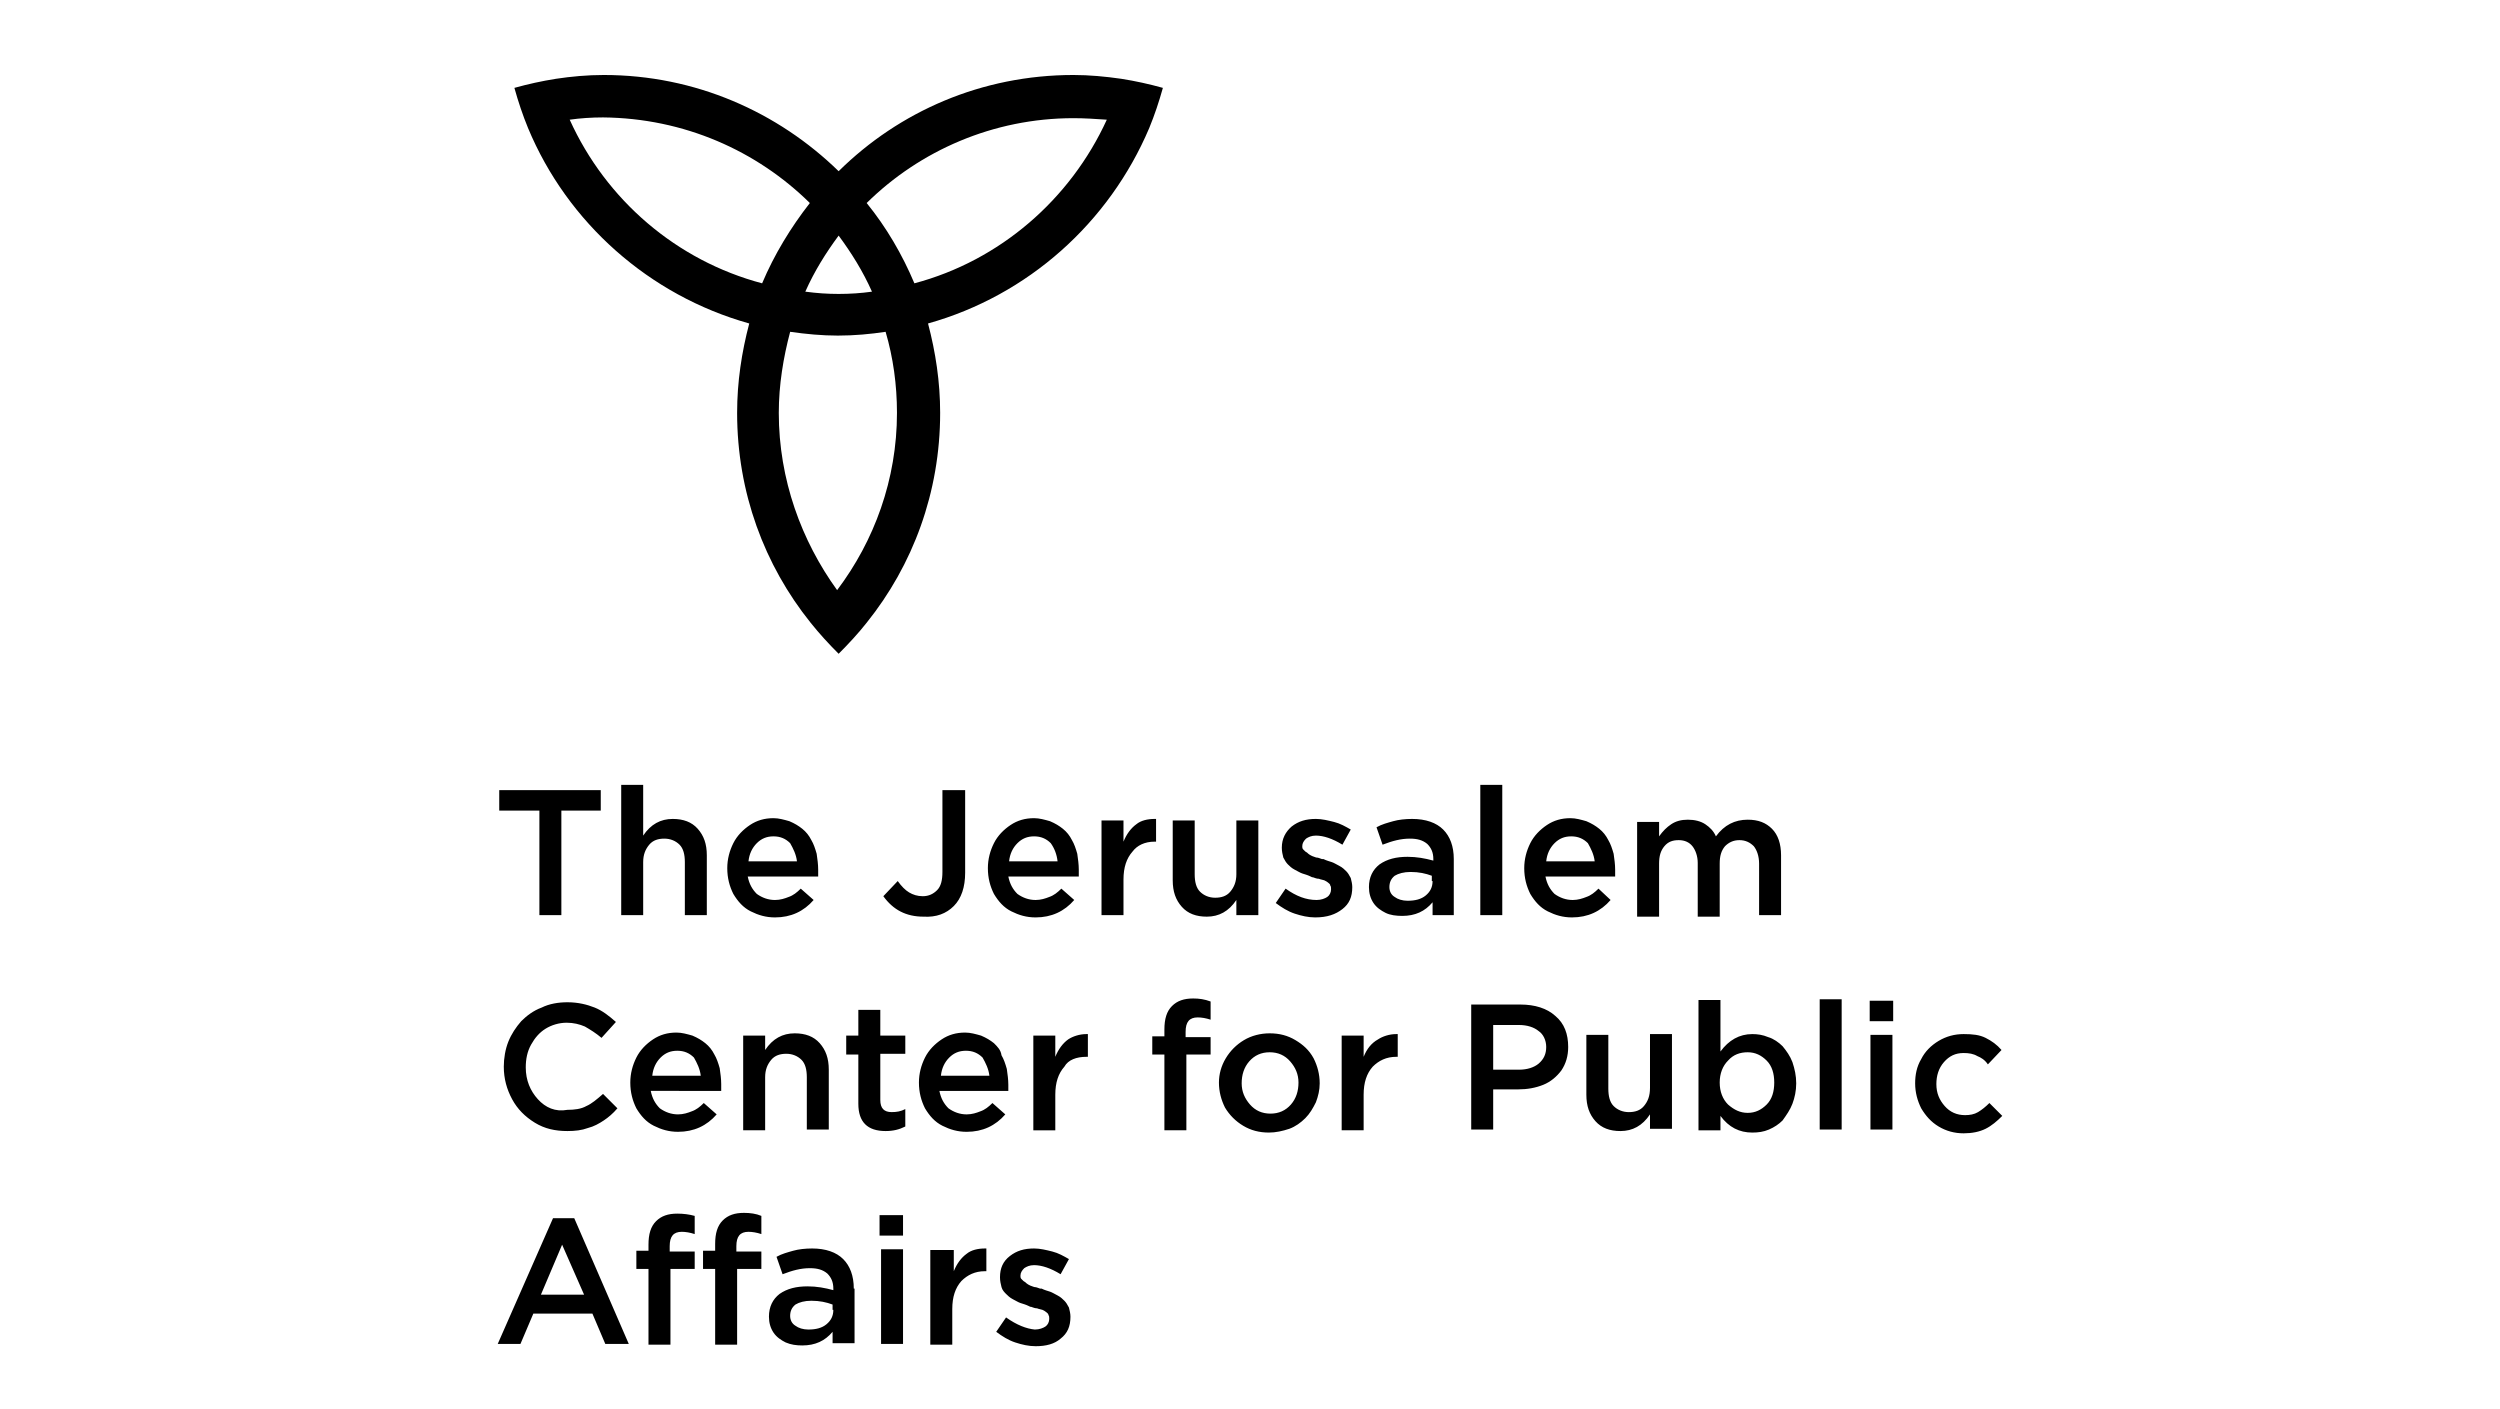
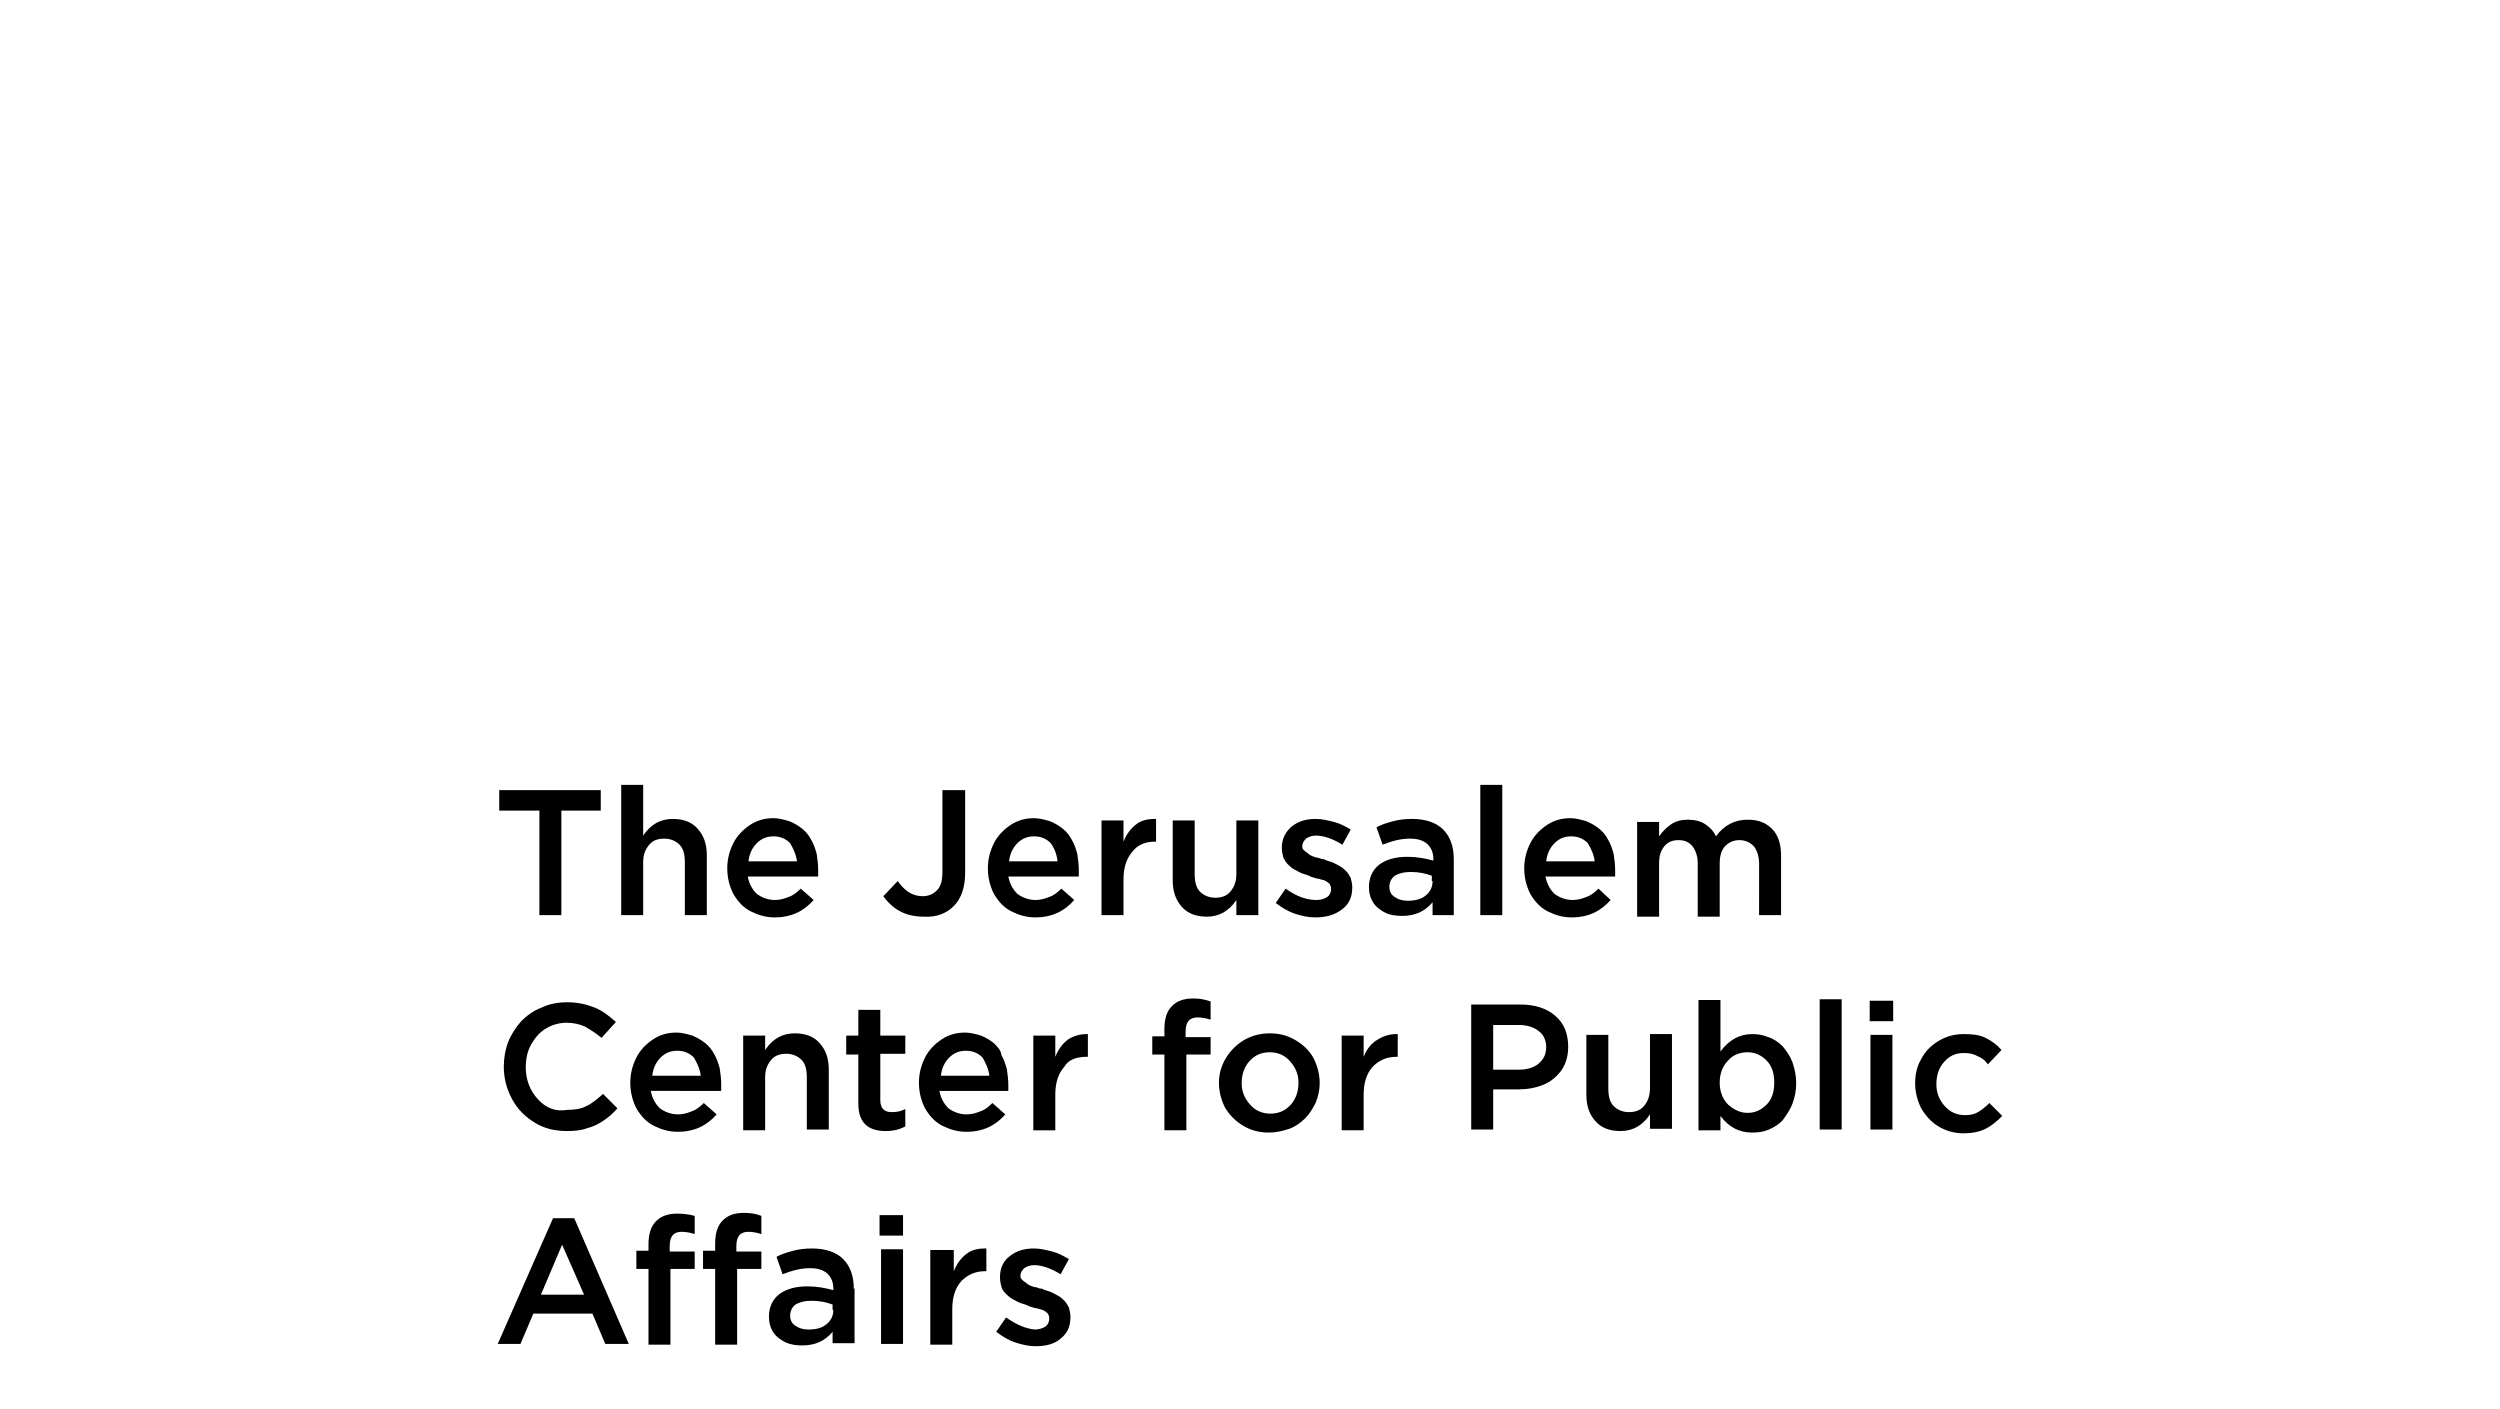
<svg xmlns="http://www.w3.org/2000/svg" version="1.1" id="Layer_1" x="0px" y="0px" viewBox="0 0 330 186" style="enable-background:new 0 0 330 186;" xml:space="preserve">
  <title>RanatGan</title>
  <g id="_x2D_">
    <g id="Clients_1_" transform="translate(-686, -620)">
      <g id="Group-6" transform="translate(686, 620.299)">
        <path id="Fill-186" d="M262.4,140.2l1.8-1.9c-0.6-0.7-1.3-1.2-2.1-1.6c-0.8-0.4-1.7-0.5-2.9-0.5c-1.2,0-2.3,0.3-3.3,0.9     c-1,0.6-1.8,1.4-2.3,2.4c-0.6,1-0.8,2.1-0.8,3.2c0,1.2,0.3,2.3,0.8,3.3c0.6,1,1.3,1.8,2.3,2.4c1,0.6,2.1,0.9,3.3,0.9     c1.1,0,2.1-0.2,2.9-0.6c0.8-0.4,1.5-1,2.2-1.7l-1.7-1.7c-0.5,0.5-1,0.9-1.5,1.2c-0.5,0.3-1.1,0.4-1.7,0.4c-1.1,0-2-0.4-2.7-1.2     c-0.7-0.8-1.1-1.7-1.1-2.9c0-1.1,0.3-2.1,1-2.9c0.7-0.8,1.5-1.2,2.6-1.2c0.7,0,1.3,0.1,1.8,0.4     C261.5,139.3,262,139.6,262.4,140.2L262.4,140.2z M246.8,134.5h3.1v-2.7h-3.1V134.5z M240.2,148.8h2.9v-17.2h-2.9V148.8z      M236.6,145.4c0.3-0.8,0.5-1.7,0.5-2.7c0-1-0.2-1.9-0.5-2.8c-0.3-0.8-0.8-1.5-1.3-2.1c-0.5-0.5-1.2-1-1.9-1.2     c-0.7-0.3-1.4-0.4-2.1-0.4c-1.7,0-3.1,0.8-4.2,2.3v-6.8h-2.9v17.2h2.9v-1.9c1.1,1.5,2.5,2.2,4.2,2.2c0.8,0,1.5-0.1,2.2-0.4     c0.7-0.3,1.3-0.7,1.8-1.2C235.8,146.9,236.3,146.2,236.6,145.4L236.6,145.4z M234.2,142.6c0,1.2-0.3,2.2-1,2.9     c-0.7,0.7-1.5,1.1-2.5,1.1c-1,0-1.8-0.4-2.6-1.1c-0.7-0.7-1.1-1.7-1.1-2.9c0-1.2,0.4-2.2,1.1-2.9c0.7-0.8,1.6-1.1,2.6-1.1     c1,0,1.8,0.4,2.5,1.1C233.9,140.4,234.2,141.4,234.2,142.6L234.2,142.6z M232.2,120.5h2.9v-7.9c0-1.5-0.4-2.7-1.2-3.5     c-0.8-0.8-1.8-1.2-3.2-1.2c-1.7,0-3.1,0.7-4.2,2.2c-0.3-0.7-0.8-1.2-1.4-1.6c-0.6-0.4-1.4-0.6-2.3-0.6c-0.9,0-1.6,0.2-2.2,0.6     c-0.6,0.4-1.1,0.9-1.6,1.6v-1.9h-2.9v12.5h2.9v-7c0-1,0.2-1.7,0.7-2.3c0.5-0.6,1.1-0.8,1.9-0.8c0.8,0,1.4,0.3,1.8,0.8     c0.4,0.5,0.7,1.3,0.7,2.2v7.1h2.9v-7c0-1,0.2-1.7,0.7-2.3c0.5-0.5,1.1-0.8,1.9-0.8c0.8,0,1.4,0.3,1.9,0.8     c0.4,0.5,0.7,1.3,0.7,2.3V120.5z M217,145.7c-0.5,0.6-1.2,0.8-2,0.8c-0.8,0-1.5-0.3-2-0.8s-0.7-1.3-0.7-2.3v-7.1h-2.9v7.9     c0,1.5,0.4,2.6,1.2,3.5c0.8,0.9,1.9,1.3,3.3,1.3c1.6,0,2.9-0.7,3.9-2.2v1.9h2.9v-12.5h-2.9v7.1     C217.8,144.4,217.5,145.1,217,145.7L217,145.7z M213.2,115.3c0-0.2,0-0.4,0-0.8c0-0.7-0.1-1.4-0.2-2.1c-0.2-0.7-0.4-1.3-0.7-1.8     c-0.3-0.6-0.7-1.1-1.2-1.5c-0.5-0.4-1-0.7-1.7-1c-0.7-0.2-1.4-0.4-2.1-0.4c-1.2,0-2.2,0.3-3.1,0.9c-0.9,0.6-1.7,1.4-2.2,2.4     c-0.5,1-0.8,2.1-0.8,3.3c0,1.3,0.3,2.4,0.8,3.4c0.6,1,1.3,1.8,2.3,2.3c1,0.5,2,0.8,3.2,0.8c2.1,0,3.8-0.8,5.1-2.3L211,117     c-0.5,0.5-1,0.9-1.6,1.1c-0.5,0.2-1.1,0.4-1.8,0.4c-0.9,0-1.7-0.3-2.4-0.8c-0.6-0.6-1-1.3-1.2-2.3H213.2z M210.5,113.4h-6.4     c0.1-1,0.5-1.8,1.1-2.4c0.6-0.6,1.3-0.9,2.2-0.9c0.9,0,1.6,0.3,2.2,0.9C210,111.7,210.4,112.5,210.5,113.4L210.5,113.4z      M205.3,133.8c-1.1-1-2.7-1.5-4.6-1.5h-6.5v16.5h2.9v-5.3h3.3c1.2,0,2.3-0.2,3.3-0.6c1-0.4,1.8-1.1,2.4-1.9     c0.6-0.9,0.9-1.9,0.9-3.1C207,136.2,206.5,134.8,205.3,133.8L205.3,133.8z M204.1,137.9c0,0.9-0.3,1.6-1,2.2     c-0.6,0.5-1.5,0.8-2.6,0.8h-3.4V135h3.4c1.1,0,2,0.3,2.6,0.8C203.7,136.2,204.1,137,204.1,137.9L204.1,137.9z M195.4,120.5h2.9     v-17.2h-2.9V120.5z M189,120.5h2.9v-7.4c0-1.7-0.5-3-1.4-3.9c-0.9-0.9-2.3-1.4-4.1-1.4c-0.9,0-1.8,0.1-2.5,0.3     c-0.7,0.2-1.5,0.4-2.2,0.8l0.8,2.3c1.3-0.5,2.4-0.8,3.6-0.8c1,0,1.7,0.2,2.3,0.7c0.5,0.5,0.8,1.1,0.8,2v0.2     c-1.1-0.3-2.2-0.5-3.4-0.5c-1.5,0-2.7,0.3-3.7,1c-0.9,0.7-1.4,1.7-1.4,3c0,0.8,0.2,1.5,0.6,2.1c0.4,0.6,1,1,1.6,1.3     s1.4,0.4,2.2,0.4c1.7,0,3-0.6,4-1.8V120.5z M189.1,116c0,0.8-0.3,1.4-0.9,1.9c-0.6,0.5-1.4,0.7-2.4,0.7c-0.7,0-1.3-0.2-1.7-0.5     c-0.5-0.3-0.7-0.8-0.7-1.3c0-0.6,0.2-1.1,0.7-1.5c0.5-0.3,1.2-0.5,2.1-0.5c1.1,0,2,0.2,2.8,0.5V116z M180,139.2v-2.8h-2.9v12.5     h2.9v-4.7c0-1.6,0.4-2.8,1.2-3.7c0.8-0.8,1.8-1.3,3.1-1.3h0.2v-3h-0.2c-0.9,0-1.8,0.3-2.4,0.7C181,137.4,180.4,138.2,180,139.2     L180,139.2z M177.2,119.7c0.9-0.7,1.3-1.6,1.3-2.9c0-0.4-0.1-0.8-0.2-1.2c-0.2-0.4-0.4-0.7-0.6-0.9c-0.2-0.2-0.5-0.5-0.9-0.7     c-0.4-0.2-0.7-0.4-1-0.5c-0.3-0.1-0.7-0.2-1.1-0.4c0,0-0.1,0-0.1,0c-0.1,0-0.1,0-0.1,0c-0.3-0.1-0.5-0.2-0.7-0.2     c-0.1,0-0.3-0.1-0.6-0.2c-0.2-0.1-0.4-0.2-0.5-0.3c-0.1-0.1-0.2-0.2-0.4-0.3c-0.1-0.1-0.2-0.2-0.3-0.3c-0.1-0.1-0.1-0.3-0.1-0.4     c0-0.4,0.2-0.7,0.5-1c0.3-0.2,0.7-0.4,1.3-0.4c1,0,2.2,0.4,3.5,1.2l1.1-2c-0.7-0.4-1.4-0.8-2.2-1c-0.8-0.2-1.6-0.4-2.4-0.4     c-1.3,0-2.3,0.3-3.2,1c-0.8,0.7-1.3,1.6-1.3,2.8c0,0.5,0.1,0.9,0.2,1.3c0.2,0.4,0.4,0.7,0.6,0.9c0.2,0.2,0.5,0.5,0.9,0.7     c0.4,0.2,0.7,0.4,1,0.5c0.3,0.1,0.7,0.2,1.1,0.4l0.2,0.1c0,0,0.1,0,0.1,0c0.3,0.1,0.5,0.2,0.8,0.2c0.2,0.1,0.4,0.1,0.7,0.2     c0.2,0.1,0.4,0.2,0.5,0.3c0.1,0.1,0.3,0.2,0.3,0.4c0.1,0.1,0.1,0.3,0.1,0.5c0,0.4-0.2,0.8-0.5,1c-0.3,0.2-0.8,0.4-1.4,0.4     c-1.4,0-2.7-0.5-4.1-1.5l-1.3,1.9c0.8,0.6,1.6,1.1,2.5,1.4c0.9,0.3,1.8,0.5,2.7,0.5C175.2,120.8,176.3,120.4,177.2,119.7     L177.2,119.7z M171,137c-1-0.6-2.1-0.9-3.4-0.9c-1.2,0-2.4,0.3-3.4,0.9c-1,0.6-1.8,1.4-2.4,2.4c-0.6,1-0.9,2.1-0.9,3.2     c0,1.2,0.3,2.3,0.8,3.3c0.6,1,1.4,1.8,2.4,2.4c1,0.6,2.1,0.9,3.4,0.9c0.9,0,1.8-0.2,2.7-0.5c0.8-0.3,1.5-0.8,2.1-1.4     c0.6-0.6,1-1.3,1.4-2.1c0.3-0.8,0.5-1.6,0.5-2.5c0-1.2-0.3-2.3-0.8-3.3C172.8,138.3,172,137.6,171,137L171,137z M170.3,139.8     c0.7,0.8,1.1,1.7,1.1,2.8c0,1.1-0.3,2.1-1,2.9c-0.7,0.8-1.6,1.2-2.7,1.2c-1.1,0-2-0.4-2.7-1.2c-0.7-0.8-1.1-1.7-1.1-2.8     c0-1.1,0.3-2.1,1-2.9c0.7-0.8,1.6-1.2,2.7-1.2C168.7,138.6,169.6,139,170.3,139.8L170.3,139.8z M163.2,120.5h2.9v-12.5h-2.9v7.1     c0,1-0.3,1.7-0.8,2.3c-0.5,0.6-1.2,0.8-2,0.8c-0.8,0-1.5-0.3-2-0.8c-0.5-0.5-0.7-1.3-0.7-2.3v-7.1h-2.9v7.9     c0,1.5,0.4,2.6,1.2,3.5c0.8,0.9,1.9,1.3,3.3,1.3c1.6,0,2.9-0.7,3.9-2.2V120.5z M157.5,131.5c-1.2,0-2.1,0.3-2.8,1     c-0.7,0.7-1,1.7-1,3.1v0.9h-1.6v2.4h1.6v10h2.9v-10h3.2v-2.3h-3.3v-0.7c0-1.3,0.5-1.9,1.6-1.9c0.5,0,1.1,0.1,1.7,0.3v-2.4     C159,131.6,158.3,131.5,157.5,131.5L157.5,131.5z M152.4,110.8h0.2v-3h-0.2c-0.9,0-1.8,0.2-2.4,0.7c-0.7,0.5-1.3,1.3-1.7,2.3     v-2.8h-2.9v12.5h2.9v-4.7c0-1.6,0.4-2.8,1.2-3.7C150.1,111.3,151.1,110.8,152.4,110.8L152.4,110.8z M143.4,139.2h0.2v-3h-0.2     c-0.9,0-1.8,0.3-2.4,0.7c-0.7,0.5-1.3,1.3-1.7,2.3v-2.8h-2.9v12.5h2.9v-4.7c0-1.6,0.4-2.8,1.2-3.7     C141,139.6,142.1,139.2,143.4,139.2L143.4,139.2z M142.4,115.3c0-0.2,0-0.4,0-0.8c0-0.7-0.1-1.4-0.2-2.1     c-0.2-0.7-0.4-1.3-0.7-1.8c-0.3-0.6-0.7-1.1-1.2-1.5c-0.5-0.4-1-0.7-1.7-1c-0.7-0.2-1.4-0.4-2.1-0.4c-1.2,0-2.2,0.3-3.1,0.9     c-0.9,0.6-1.7,1.4-2.2,2.4c-0.5,1-0.8,2.1-0.8,3.3c0,1.3,0.3,2.4,0.8,3.4c0.6,1,1.3,1.8,2.3,2.3c1,0.5,2,0.8,3.2,0.8     c2.1,0,3.8-0.8,5.1-2.3l-1.7-1.5c-0.5,0.5-1,0.9-1.6,1.1c-0.5,0.2-1.1,0.4-1.8,0.4c-0.9,0-1.7-0.3-2.4-0.8     c-0.6-0.6-1-1.3-1.2-2.3H142.4z M139.6,113.4h-6.4c0.1-1,0.5-1.8,1.1-2.4c0.6-0.6,1.3-0.9,2.2-0.9c0.9,0,1.6,0.3,2.2,0.9     C139.2,111.7,139.5,112.5,139.6,113.4L139.6,113.4z M131.2,137.4c-0.5-0.4-1-0.7-1.7-1c-0.7-0.2-1.4-0.4-2.1-0.4     c-1.2,0-2.2,0.3-3.1,0.9c-0.9,0.6-1.7,1.4-2.2,2.4c-0.5,1-0.8,2.1-0.8,3.3c0,1.3,0.3,2.4,0.8,3.4c0.6,1,1.3,1.8,2.3,2.3     c1,0.5,2,0.8,3.2,0.8c2.1,0,3.8-0.8,5.1-2.3l-1.7-1.5c-0.5,0.5-1,0.9-1.6,1.1c-0.5,0.2-1.1,0.4-1.8,0.4c-0.9,0-1.7-0.3-2.4-0.8     c-0.6-0.6-1-1.3-1.2-2.3h9.1c0-0.2,0-0.4,0-0.8c0-0.7-0.1-1.4-0.2-2.1c-0.2-0.7-0.4-1.3-0.7-1.8     C132.1,138.3,131.7,137.9,131.2,137.4L131.2,137.4z M130.6,141.7h-6.4c0.1-1,0.5-1.8,1.1-2.4c0.6-0.6,1.3-0.9,2.2-0.9     c0.9,0,1.6,0.3,2.2,0.9C130.1,140,130.5,140.8,130.6,141.7L130.6,141.7z M125.9,119.3c1-1,1.5-2.5,1.5-4.4V104h-3v10.8     c0,1.1-0.2,1.9-0.7,2.4c-0.5,0.5-1.1,0.8-1.9,0.8c-0.7,0-1.3-0.2-1.8-0.5c-0.5-0.3-1-0.8-1.5-1.5l-1.9,2c1.3,1.8,3,2.7,5.3,2.7     C123.6,120.8,124.9,120.3,125.9,119.3L125.9,119.3z M119.5,136.4h-3.3V133h-2.9v3.4h-1.6v2.5h1.6v6.5c0,2.4,1.2,3.6,3.6,3.6     c1,0,1.8-0.2,2.6-0.6v-2.3c-0.6,0.3-1.1,0.4-1.8,0.4c-1,0-1.5-0.5-1.5-1.6v-6.1h3.3V136.4z M112.7,169.8c0-1.7-0.5-3-1.4-3.9     c-0.9-0.9-2.3-1.4-4.1-1.4c-0.9,0-1.8,0.1-2.5,0.3c-0.7,0.2-1.5,0.4-2.2,0.8l0.8,2.3c1.3-0.5,2.4-0.8,3.6-0.8     c1,0,1.7,0.2,2.3,0.7c0.5,0.5,0.8,1.1,0.8,2v0.2c-1.1-0.3-2.2-0.5-3.4-0.5c-1.5,0-2.7,0.3-3.7,1c-0.9,0.7-1.4,1.7-1.4,3     c0,0.8,0.2,1.5,0.6,2.1c0.4,0.6,1,1,1.6,1.3c0.7,0.3,1.4,0.4,2.2,0.4c1.7,0,3-0.6,4-1.8v1.5h2.9V169.8z M110,172.6     c0,0.8-0.3,1.4-0.9,1.9c-0.6,0.5-1.4,0.7-2.4,0.7c-0.7,0-1.3-0.2-1.7-0.5c-0.5-0.3-0.7-0.8-0.7-1.3c0-0.6,0.2-1.1,0.7-1.5     c0.5-0.3,1.2-0.5,2.1-0.5c1.1,0,2,0.2,2.8,0.5V172.6z M106.5,148.8h2.9v-7.9c0-1.5-0.4-2.6-1.2-3.5c-0.8-0.9-1.9-1.3-3.3-1.3     c-1.6,0-2.9,0.7-3.9,2.2v-1.9h-2.9v12.5h2.9v-7c0-1,0.3-1.7,0.8-2.3c0.5-0.6,1.2-0.8,2-0.8c0.8,0,1.5,0.3,2,0.8     c0.5,0.5,0.7,1.3,0.7,2.3V148.8z M108,115.3c0-0.2,0-0.4,0-0.8c0-0.7-0.1-1.4-0.2-2.1c-0.2-0.7-0.4-1.3-0.7-1.8     c-0.3-0.6-0.7-1.1-1.2-1.5c-0.5-0.4-1-0.7-1.7-1c-0.7-0.2-1.4-0.4-2.1-0.4c-1.2,0-2.2,0.3-3.1,0.9s-1.7,1.4-2.2,2.4     c-0.5,1-0.8,2.1-0.8,3.3c0,1.3,0.3,2.4,0.8,3.4c0.6,1,1.3,1.8,2.3,2.3c1,0.5,2,0.8,3.2,0.8c2.1,0,3.8-0.8,5.1-2.3l-1.7-1.5     c-0.5,0.5-1,0.9-1.6,1.1c-0.5,0.2-1.1,0.4-1.8,0.4c-0.9,0-1.7-0.3-2.4-0.8c-0.6-0.6-1-1.3-1.2-2.3H108z M105.2,113.4h-6.4     c0.1-1,0.5-1.8,1.1-2.4c0.6-0.6,1.3-0.9,2.2-0.9c0.9,0,1.6,0.3,2.2,0.9C104.7,111.7,105.1,112.5,105.2,113.4L105.2,113.4z      M98.2,159.8c-1.2,0-2.1,0.3-2.8,1c-0.7,0.7-1,1.7-1,3.1v0.9h-1.6v2.4h1.6v10h2.9v-10h3.2v-2.3h-3.3v-0.7c0-1.3,0.5-1.9,1.6-1.9     c0.5,0,1.1,0.1,1.7,0.3v-2.4C99.8,159.9,99,159.8,98.2,159.8L98.2,159.8z M95.2,143.6c0-0.2,0-0.4,0-0.8c0-0.7-0.1-1.4-0.2-2.1     c-0.2-0.7-0.4-1.3-0.7-1.8c-0.3-0.6-0.7-1.1-1.2-1.5c-0.5-0.4-1-0.7-1.7-1c-0.7-0.2-1.4-0.4-2.1-0.4c-1.2,0-2.2,0.3-3.1,0.9     c-0.9,0.6-1.7,1.4-2.2,2.4c-0.5,1-0.8,2.1-0.8,3.3c0,1.3,0.3,2.4,0.8,3.4c0.6,1,1.3,1.8,2.3,2.3c1,0.5,2,0.8,3.2,0.8     c2.1,0,3.8-0.8,5.1-2.3l-1.7-1.5c-0.5,0.5-1,0.9-1.6,1.1c-0.5,0.2-1.1,0.4-1.8,0.4c-0.9,0-1.7-0.3-2.4-0.8     c-0.6-0.6-1-1.3-1.2-2.3H95.2z M92.5,141.7h-6.4c0.1-1,0.5-1.8,1.1-2.4c0.6-0.6,1.3-0.9,2.2-0.9c0.9,0,1.6,0.3,2.2,0.9     C92,140,92.4,140.8,92.5,141.7L92.5,141.7z M90.4,120.5h2.9v-7.9c0-1.5-0.4-2.6-1.2-3.5c-0.8-0.9-1.9-1.3-3.3-1.3     c-1.6,0-2.9,0.7-3.9,2.2v-6.7h-2.9v17.2h2.9v-7c0-1,0.3-1.7,0.8-2.3c0.5-0.6,1.2-0.8,2-0.8c0.8,0,1.5,0.3,2,0.8     c0.5,0.5,0.7,1.3,0.7,2.3V120.5z M71,144.8c-1-1.1-1.6-2.5-1.6-4.2c0-1.1,0.2-2.1,0.7-3c0.5-0.9,1.1-1.6,1.9-2.1     c0.8-0.5,1.8-0.8,2.8-0.8c0.9,0,1.7,0.2,2.4,0.5c0.7,0.4,1.5,0.9,2.2,1.5l1.9-2.1c-0.9-0.8-1.8-1.5-2.8-1.9     c-1-0.4-2.2-0.7-3.6-0.7c-1.2,0-2.4,0.2-3.4,0.7c-1.1,0.4-2,1.1-2.7,1.8c-0.7,0.8-1.3,1.7-1.7,2.7c-0.4,1-0.6,2.2-0.6,3.3     c0,1.6,0.4,3,1.1,4.3c0.7,1.3,1.7,2.3,3,3.1c1.3,0.8,2.7,1.1,4.3,1.1c1,0,1.9-0.1,2.7-0.4c0.8-0.2,1.5-0.6,2.1-1     c0.6-0.4,1.2-0.9,1.8-1.6l-1.9-1.9c-0.8,0.7-1.5,1.3-2.2,1.6c-0.7,0.4-1.6,0.5-2.5,0.5C73.3,146.5,72,145.9,71,144.8L71,144.8z      M74.1,106.7h5.2V104H65.9v2.7h5.3v13.8h2.9V106.7z M73,160.5l-7.3,16.6h3l1.7-4h7.8l1.7,4h3.1l-7.2-16.6H73z M71.4,170.6     l2.8-6.6l2.9,6.6H71.4z M85.6,164.8H84v2.4h1.6v10h2.9v-10h3.2v-2.3h-3.3v-0.7c0-1.3,0.5-1.9,1.6-1.9c0.5,0,1.1,0.1,1.7,0.3v-2.4     c-0.7-0.2-1.5-0.3-2.3-0.3c-1.2,0-2.1,0.3-2.8,1c-0.7,0.7-1,1.7-1,3.1V164.8z M116.1,162.8h3.1v-2.7h-3.1V162.8z M116.3,177.1     h2.9v-12.5h-2.9V177.1z M125.7,164.7h-2.9v12.5h2.9v-4.7c0-1.6,0.4-2.8,1.2-3.7c0.8-0.8,1.8-1.3,3.1-1.3h0.2v-3h-0.2     c-0.9,0-1.8,0.2-2.4,0.7c-0.7,0.5-1.3,1.3-1.7,2.3V164.7z M132.8,173.6l-1.3,1.9c0.8,0.6,1.6,1.1,2.5,1.4     c0.9,0.3,1.8,0.5,2.7,0.5c1.4,0,2.5-0.3,3.3-1c0.9-0.7,1.3-1.6,1.3-2.9c0-0.4-0.1-0.8-0.2-1.2c-0.2-0.4-0.4-0.7-0.6-0.9     c-0.2-0.2-0.5-0.5-0.9-0.7c-0.4-0.2-0.7-0.4-1-0.5c-0.3-0.1-0.7-0.2-1.1-0.4c0,0-0.1,0-0.1,0c-0.1,0-0.1,0-0.1,0     c-0.3-0.1-0.5-0.2-0.7-0.2c-0.1,0-0.3-0.1-0.6-0.2c-0.2-0.1-0.4-0.2-0.5-0.3c-0.1-0.1-0.2-0.2-0.4-0.3c-0.1-0.1-0.2-0.2-0.3-0.3     s-0.1-0.3-0.1-0.4c0-0.4,0.2-0.7,0.5-1c0.3-0.2,0.7-0.4,1.3-0.4c1,0,2.2,0.4,3.5,1.2l1.1-2c-0.7-0.4-1.4-0.8-2.2-1     c-0.8-0.2-1.6-0.4-2.4-0.4c-1.3,0-2.3,0.3-3.2,1s-1.3,1.6-1.3,2.8c0,0.5,0.1,0.9,0.2,1.3s0.4,0.7,0.6,0.9     c0.2,0.2,0.5,0.5,0.9,0.7c0.4,0.2,0.7,0.4,1,0.5c0.3,0.1,0.7,0.2,1.1,0.4l0.2,0.1c0,0,0.1,0,0.1,0c0.3,0.1,0.5,0.2,0.8,0.2     c0.2,0.1,0.4,0.1,0.7,0.2c0.2,0.1,0.4,0.2,0.5,0.3c0.1,0.1,0.3,0.2,0.3,0.4c0.1,0.1,0.1,0.3,0.1,0.5c0,0.4-0.2,0.8-0.5,1     c-0.3,0.2-0.8,0.4-1.4,0.4C135.5,175.1,134.2,174.6,132.8,173.6L132.8,173.6z M246.9,148.8h2.9v-12.5h-2.9V148.8z" />
-         <path id="Fill-187" d="M151.7,16.6c0.7-1.7,1.3-3.5,1.8-5.3c-1.8-0.5-3.6-0.9-5.5-1.2c-2.1-0.3-4.2-0.5-6.3-0.5     c-12.1,0-23,4.8-31,12.7c-8-7.8-18.9-12.7-31-12.7c-2.2,0-4.3,0.2-6.3,0.5c-1.9,0.3-3.7,0.7-5.5,1.2c0.5,1.8,1.1,3.6,1.8,5.3     c5.2,12.5,16,22.1,29.2,25.8c-1,3.8-1.6,7.7-1.6,11.8c0,10.5,3.6,20.1,9.7,27.7c1.2,1.5,2.4,2.8,3.7,4.1c1.3-1.3,2.6-2.7,3.7-4.1     c6.1-7.6,9.7-17.2,9.7-27.7c0-4.1-0.6-8-1.6-11.8C135.7,38.7,146.4,29.1,151.7,16.6 M102.8,54.2c0-3.7,0.6-7.3,1.5-10.7     c2.1,0.3,4.2,0.5,6.3,0.5c2.2,0,4.3-0.2,6.3-0.5c1,3.4,1.5,7,1.5,10.7c0,8.8-3,16.9-7.9,23.4C105.8,71.1,102.8,63,102.8,54.2      M106.9,26.5c-2.5,3.2-4.7,6.8-6.3,10.6c-11.3-3-20.6-11-25.4-21.6c1.4-0.2,2.9-0.3,4.4-0.3C90.3,15.3,99.9,19.6,106.9,26.5      M110.7,30.8c1.7,2.3,3.2,4.7,4.4,7.4c-1.4,0.2-2.9,0.3-4.4,0.3c-1.5,0-2.9-0.1-4.4-0.3C107.5,35.5,109,33.1,110.7,30.8      M146.1,15.5C141.3,26,132,34.1,120.7,37.1c-1.6-3.8-3.7-7.4-6.3-10.6c7-6.9,16.7-11.2,27.3-11.2     C143.2,15.3,144.6,15.4,146.1,15.5" />
      </g>
    </g>
  </g>
</svg>